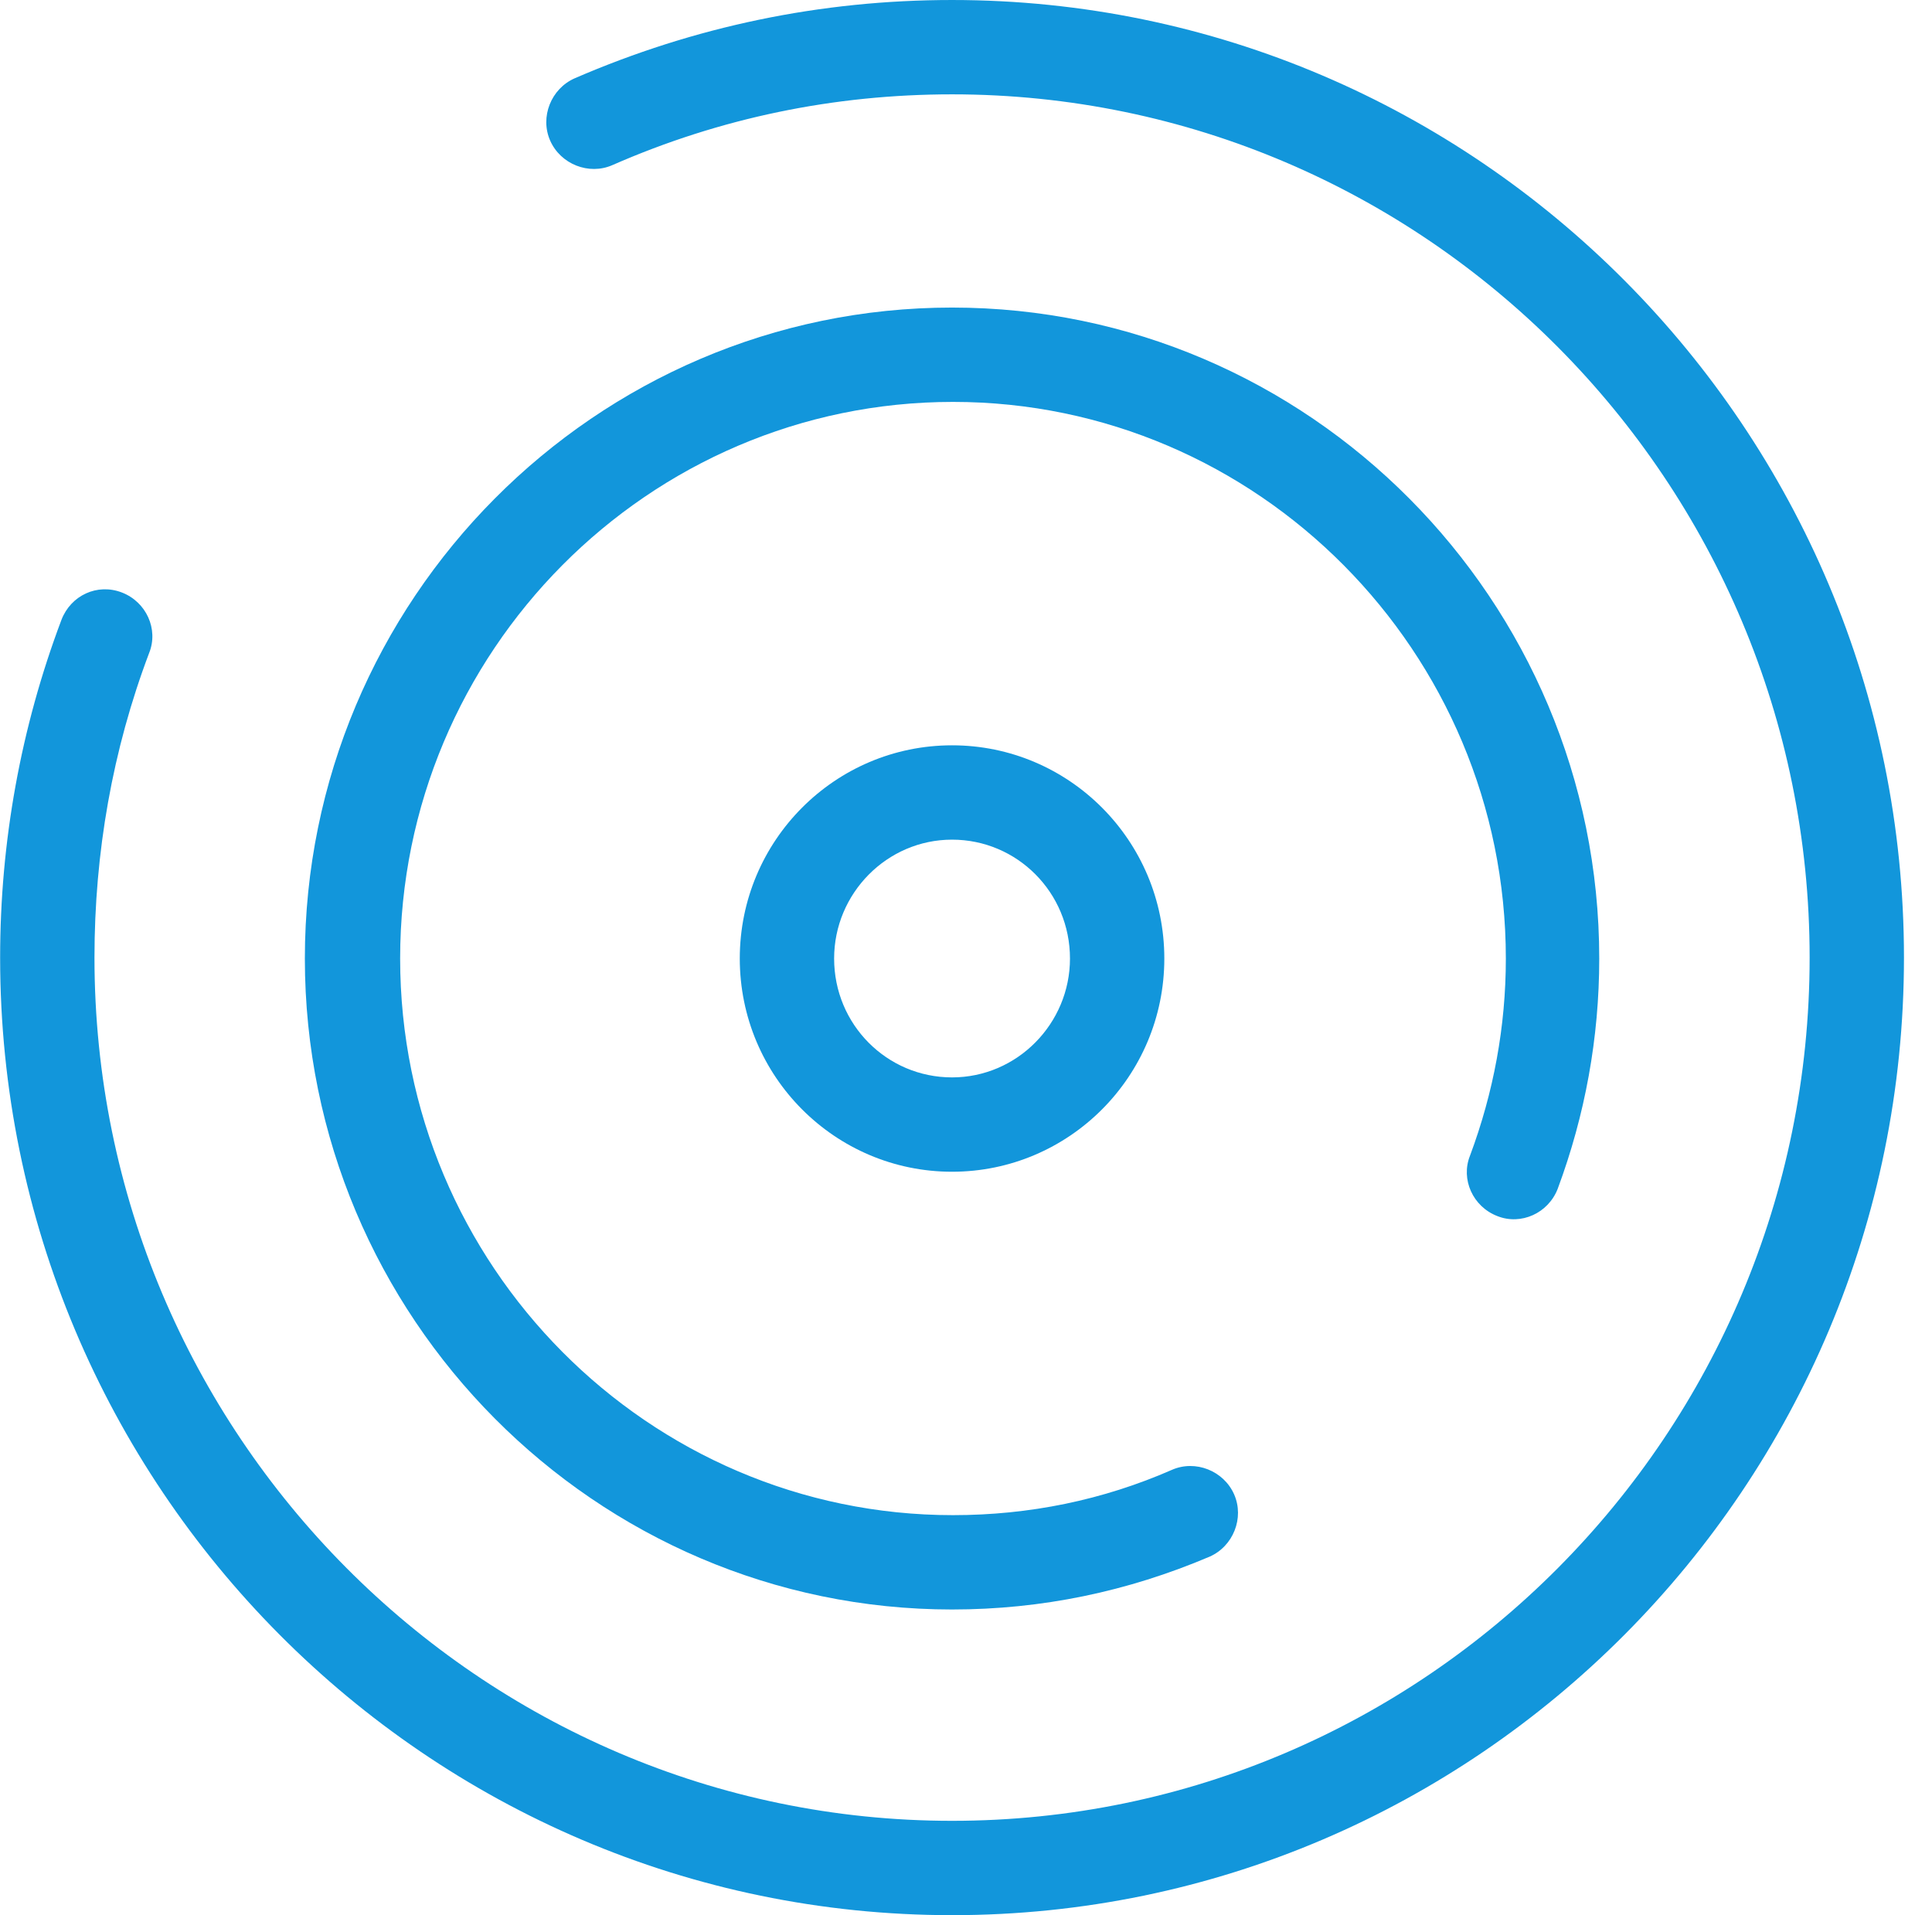
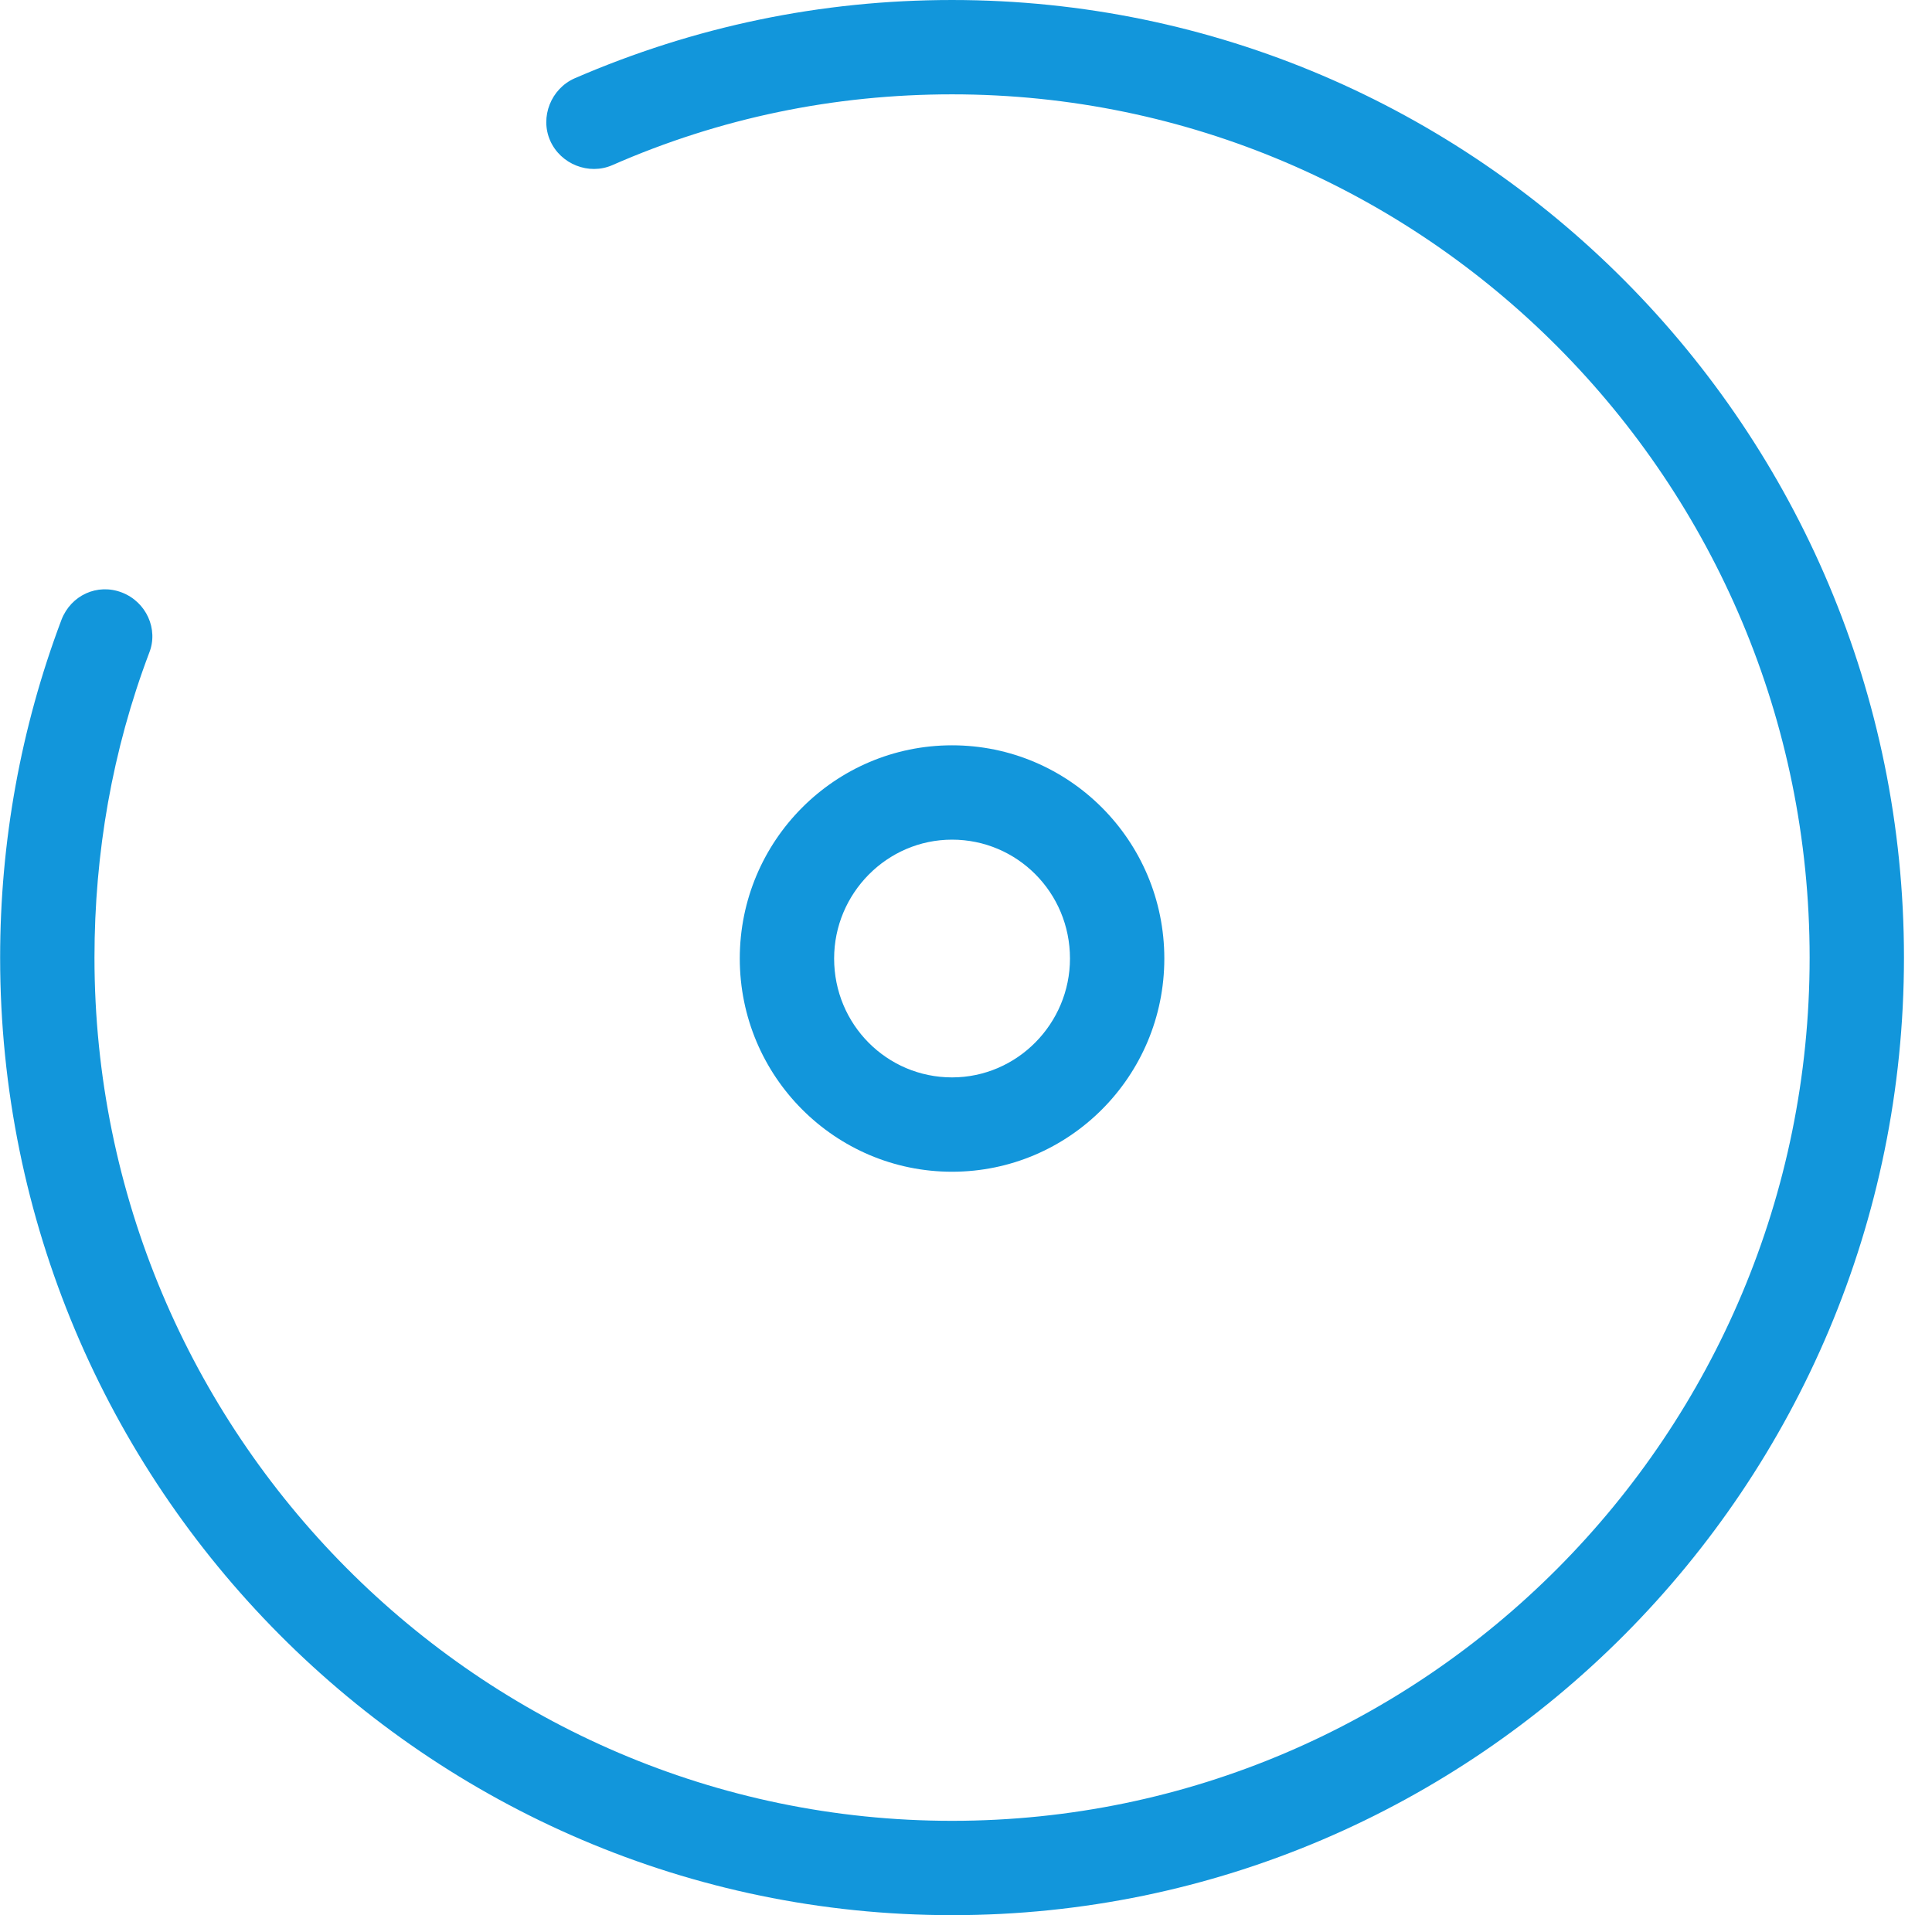
<svg xmlns="http://www.w3.org/2000/svg" t="1724139280175" class="icon" viewBox="0 0 1033 1024" version="1.1" p-id="3080" id="mx_n_1724139280175" width="201.758" height="200">
  <path d="M509.041 1024c-280.465 0-508.973-229.517-508.973-512 0-62.045 11.098-123.082 32.788-180.587 5.044-13.115 19.168-19.673 32.284-14.629 13.115 5.044 19.673 19.673 14.629 32.284-19.673 51.957-29.257 106.94-29.257 162.932 0 254.234 205.809 461.557 458.53 461.557 252.721 0 458.53-206.818 458.53-461.557s-205.809-461.557-458.53-461.557c-63.054 0-124.091 12.611-181.596 37.833-12.611 5.549-27.744-0.504-33.293-13.115s0.504-27.744 13.115-33.293c64.063-27.744 131.657-41.868 201.773-41.868 280.465 0 508.973 229.517 508.973 512S789.507 1024 509.041 1024z" fill="#1296db" p-id="3081" />
-   <path d="M509.041 860.564c-190.676 0-346.041-156.374-346.041-348.059s155.366-348.059 346.041-348.059 346.041 156.374 346.041 348.059c0 42.372-7.567 83.736-22.195 123.082-5.044 13.115-19.673 19.673-32.284 14.629-13.115-5.044-19.673-19.673-14.629-32.284 12.611-33.797 19.168-69.107 19.168-105.427 0-163.941-132.666-297.616-295.598-297.616s-295.598 133.675-295.598 297.616 132.666 297.616 295.598 297.616c40.859 0 80.205-8.071 117.029-24.213 12.611-5.549 27.744 0.504 33.293 13.115 5.549 12.611-0.504 27.744-13.115 33.293-43.886 18.664-89.789 28.248-137.71 28.248z" fill="#1296db" p-id="3082" />
  <path d="M509.041 626.506c-62.55 0-113.498-50.948-113.498-114.002 0-63.054 50.948-114.002 113.498-114.002s113.498 50.948 113.498 114.002c0 63.054-50.948 114.002-113.498 114.002z m0-177.561c-34.806 0-63.054 28.753-63.054 63.559 0 35.31 28.248 63.559 63.054 63.559s63.054-28.753 63.054-63.559c0-35.31-28.248-63.559-63.054-63.559z" fill="#1296db" p-id="3083" />
</svg>